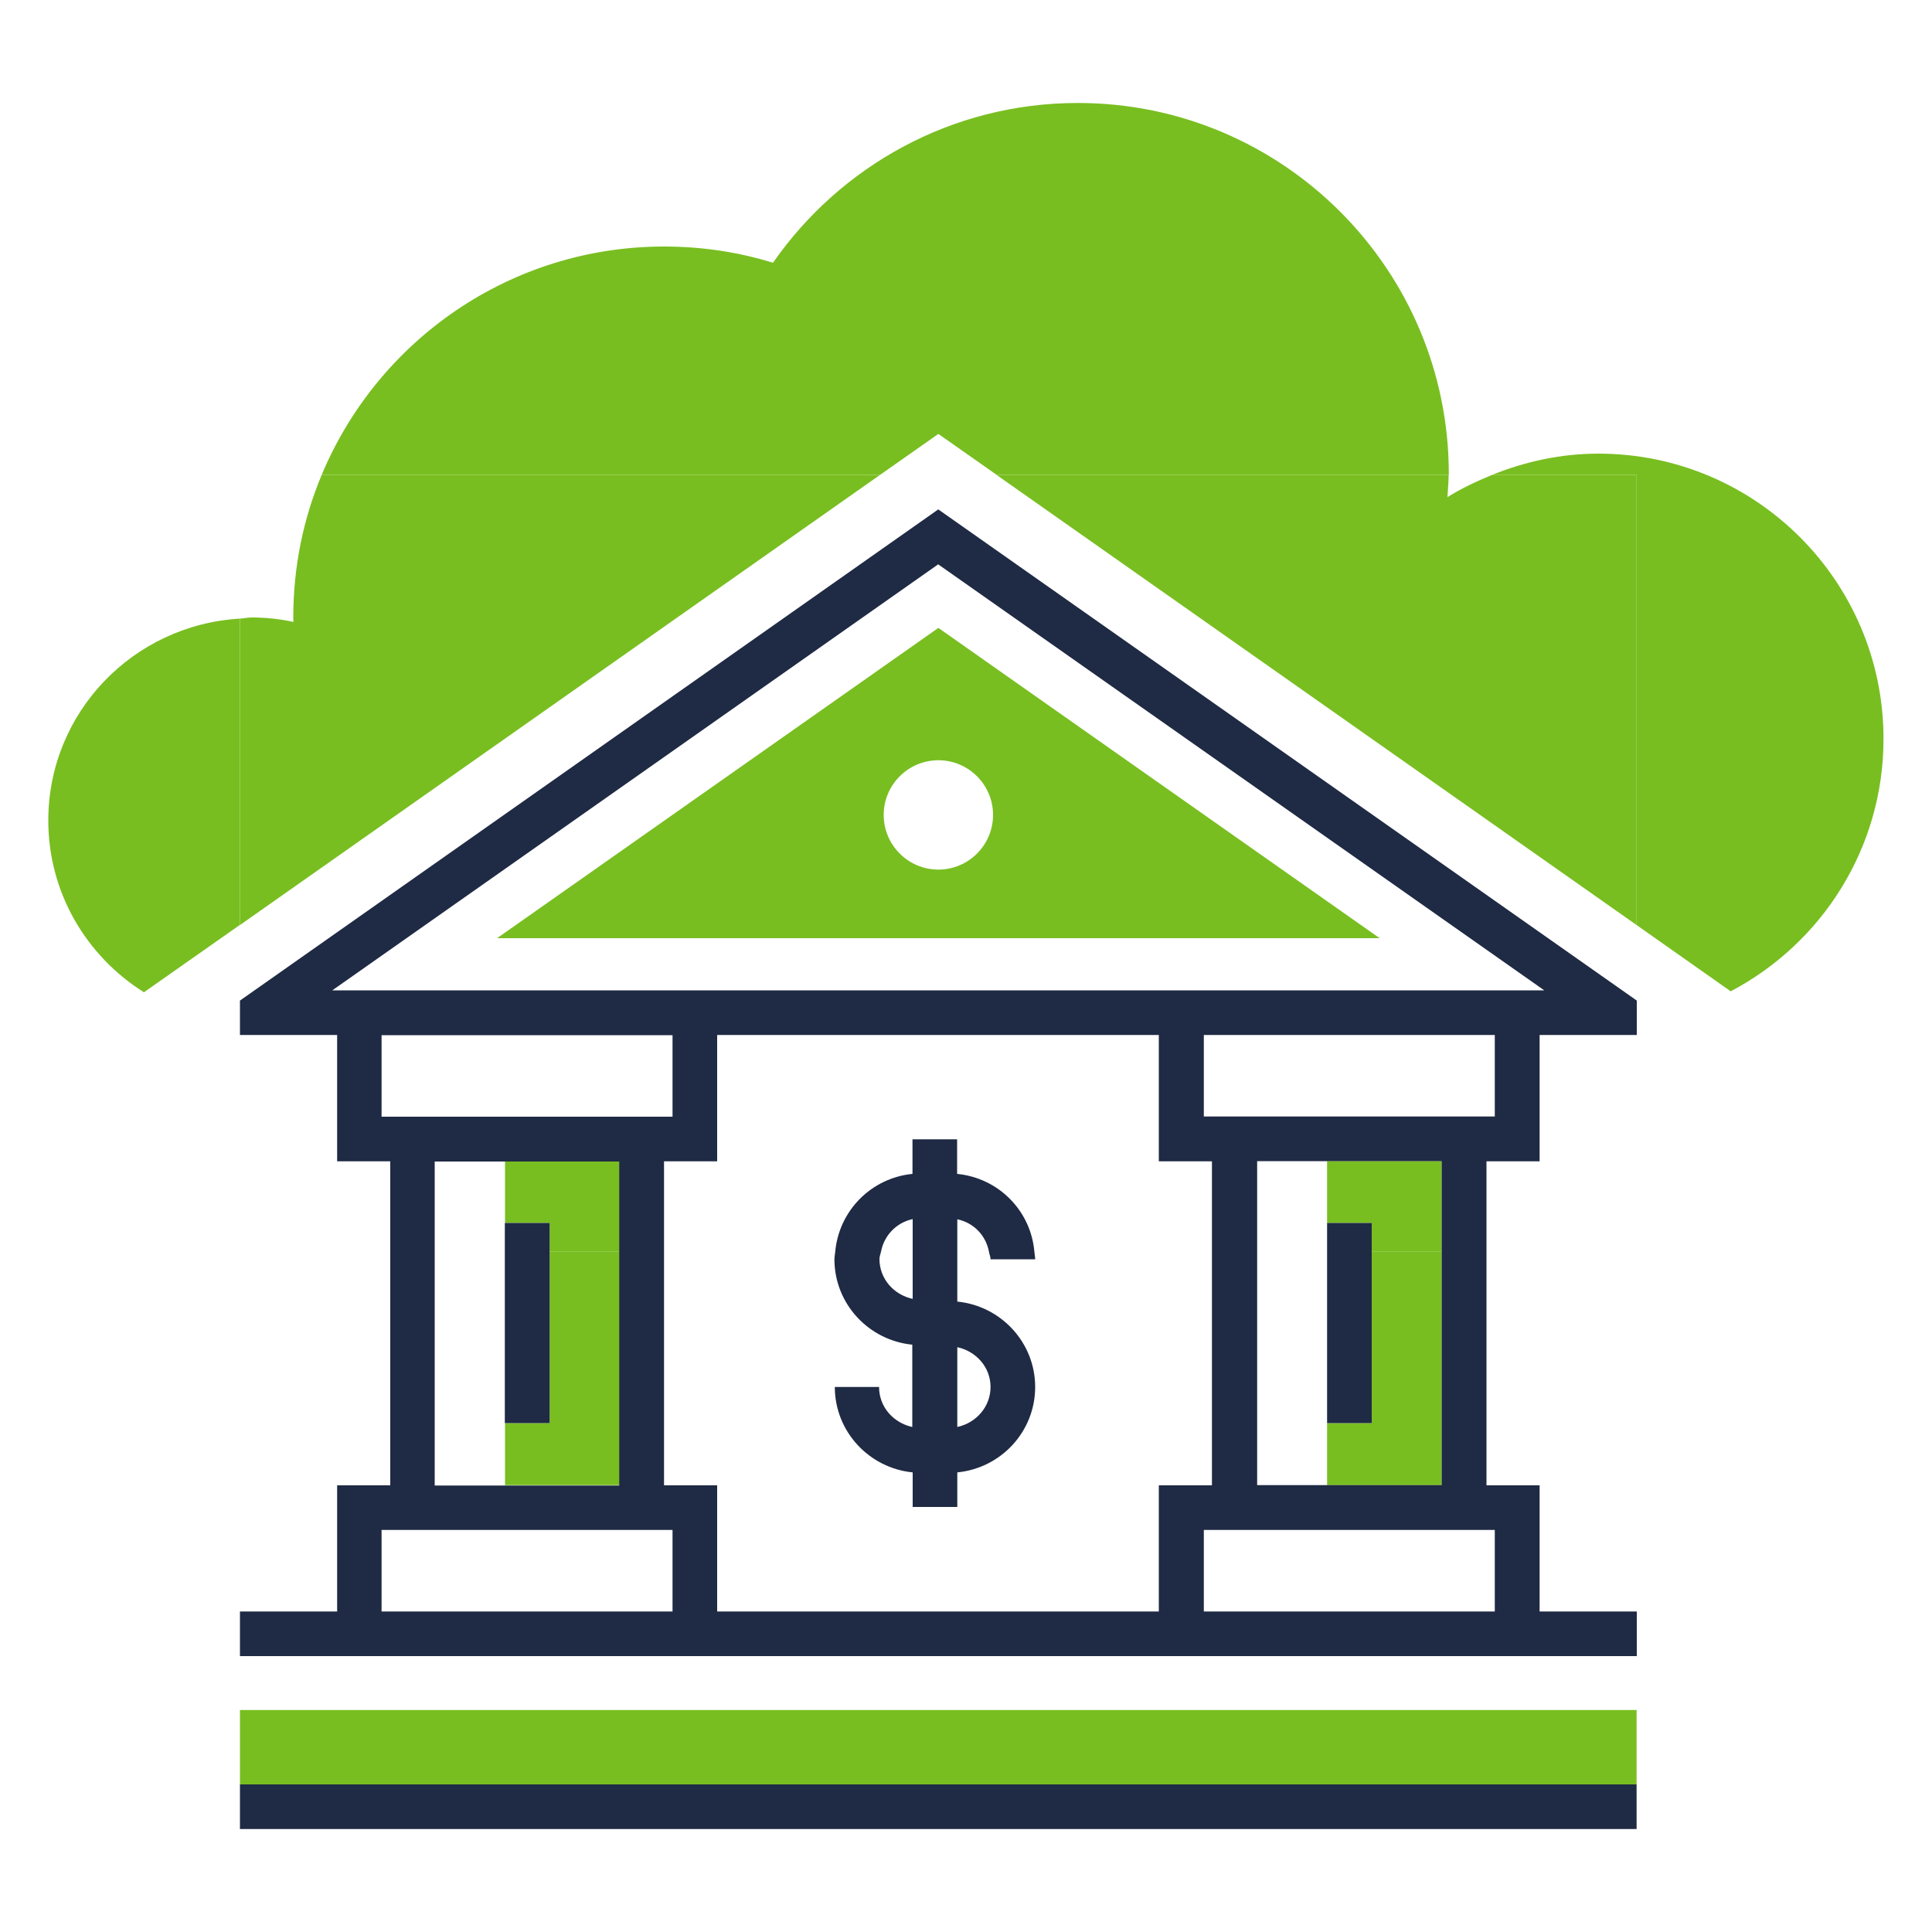
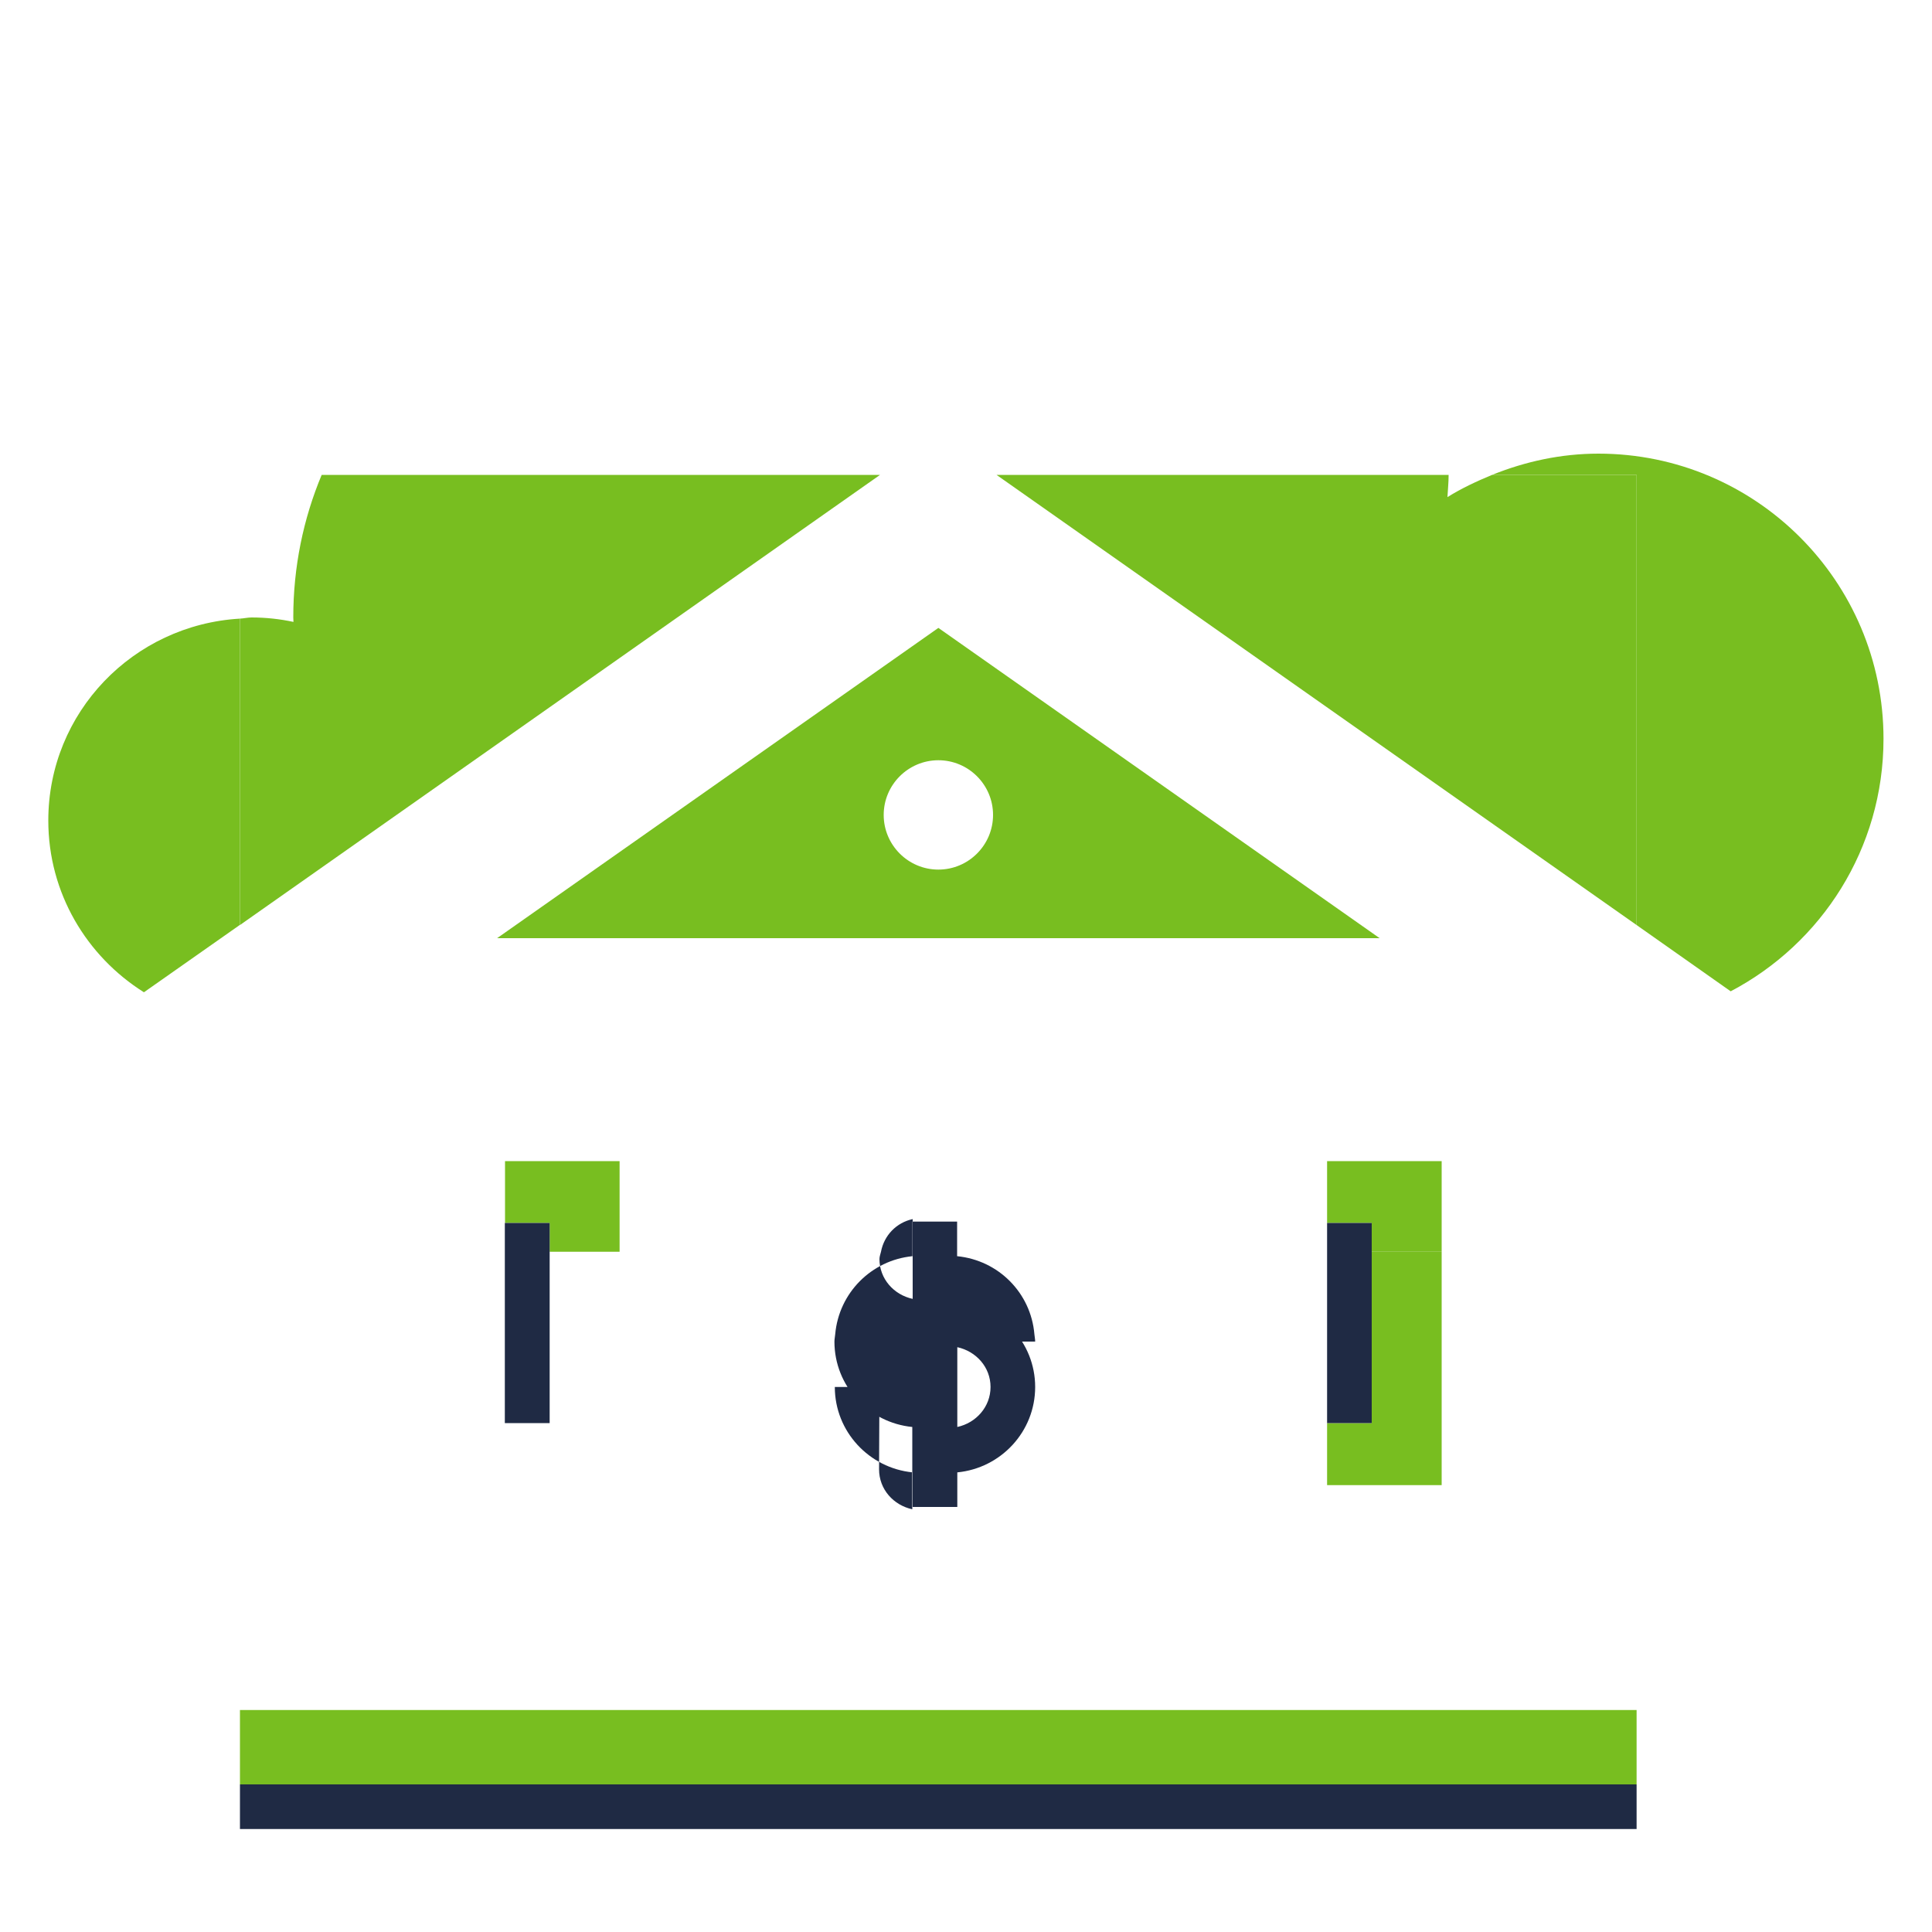
<svg xmlns="http://www.w3.org/2000/svg" id="Layer_1" data-name="Layer 1" viewBox="0 0 100 100">
  <defs>
    <style>
      .cls-1 {
        fill: #78be20;
      }

      .cls-1, .cls-2 {
        stroke-width: 0px;
      }

      .cls-2 {
        fill: #1f2a44;
      }
    </style>
  </defs>
-   <path class="cls-1" d="m48.57,22.46l3.02,2.12h23.4s0-.03,0-.05c0-10.6-8.6-19.2-19.2-19.2-6.54,0-12.31,3.28-15.78,8.27-1.78-.55-3.67-.84-5.63-.84-7.99,0-14.83,4.88-17.73,11.82h28.9l3.02-2.12Z" />
  <path class="cls-1" d="m12.42,32.02c-5.52.32-9.92,4.85-9.92,10.45,0,3.76,1.99,7.03,4.95,8.89l4.97-3.49v-15.86Z" />
  <path class="cls-1" d="m45.55,24.58h-28.9c-.95,2.27-1.47,4.76-1.47,7.38,0,.08.01.15.01.23-.7-.15-1.42-.23-2.17-.23-.2,0-.4.05-.6.06v15.86l33.13-23.3Z" />
  <path class="cls-1" d="m84.71,47.88v-23.3h-7.48c-.8.33-1.59.7-2.31,1.15.02-.38.06-.76.06-1.15h-23.4l33.13,23.3Z" />
  <path class="cls-1" d="m82.74,23.48c-1.95,0-3.8.41-5.51,1.1h7.48v23.3l4.87,3.43c4.7-2.47,7.91-7.39,7.91-13.07,0-8.15-6.61-14.76-14.76-14.76Z" />
-   <polygon class="cls-1" points="32.07 64.79 28.45 64.79 28.45 73.66 26.14 73.66 26.14 76.87 32.07 76.87 32.07 64.79" />
  <polygon class="cls-1" points="26.14 60.1 26.14 63.3 27.29 63.3 27.29 63.3 27.29 63.3 28.45 63.3 28.45 64.79 32.07 64.79 32.07 60.1 26.14 60.1" />
  <polygon class="cls-1" points="71 73.66 68.69 73.66 68.69 76.87 74.62 76.87 74.62 64.79 71 64.79 71 73.66" />
  <polygon class="cls-1" points="69.84 63.3 69.84 63.3 69.84 63.3 71 63.3 71 64.79 74.62 64.79 74.62 60.1 68.69 60.1 68.69 63.3 69.84 63.3" />
  <path class="cls-1" d="m48.57,32.5l-22.84,16.06h45.68l-22.84-16.06Zm0,12.51c-1.56,0-2.83-1.27-2.83-2.83s1.27-2.83,2.83-2.83,2.83,1.27,2.83,2.83-1.27,2.83-2.83,2.83Z" />
  <polygon class="cls-1" points="12.42 93.51 12.42 93.51 12.42 92.36 84.71 92.36 84.71 93.51 84.71 93.51 84.71 88.51 12.42 88.51 12.42 93.51" />
  <g>
-     <path class="cls-2" d="m48.56,26.37L12.42,51.79v1.78h5.03v6.54h2.75v16.77h-2.75v6.53h-5.03v2.31h72.3v-2.31h-5.03v-6.53h-2.75v-16.77h2.75v-6.54h5.03v-1.78l-36.15-25.42Zm28.81,30.34v1.08h-15.06v-4.22h15.06v3.14Zm-2.75,8.09v12.07h-9.55v-16.77h9.55v4.69Zm2.75,18.61h-15.06v-4.22h15.06v4.22Zm-57.62,0v-4.22h15.06v4.22h-15.06Zm0-26.69v-3.14h15.06v4.22h-15.06v-1.08Zm28.81-27.51l31.37,22.05H17.2l31.36-22.05Zm-14.19,47.67v-16.77h2.75v-6.54h22.86v6.54h2.75v16.77h-2.75v6.53h-22.86v-6.53h-2.75Zm-11.87-12.07v-4.69h9.55v16.77h-9.55v-12.07Z" />
    <polygon class="cls-2" points="12.42 93.51 12.42 94.67 84.71 94.67 84.71 93.51 84.71 92.36 12.42 92.36 12.42 93.51" />
    <polygon class="cls-2" points="28.45 73.66 28.45 64.79 28.45 63.3 27.29 63.3 26.14 63.3 26.13 63.3 26.13 64.79 26.13 73.66 26.14 73.66 28.45 73.66" />
    <polygon class="cls-2" points="68.69 63.3 68.69 64.79 68.69 73.66 68.69 73.66 71 73.66 71 64.79 71 63.3 69.84 63.3 68.69 63.3 68.69 63.3" />
-     <path class="cls-2" d="m45.52,71.79h-2.31c0,2.31,1.78,4.2,4.03,4.42v1.79h2.31v-1.79c2.26-.22,4.03-2.11,4.03-4.42s-1.78-4.2-4.03-4.42v-4.26c.85.18,1.48.83,1.64,1.69.02.13.08.24.08.38h2.31c0-.13-.03-.25-.04-.38-.18-2.14-1.86-3.83-4-4.04v-1.79h-2.31v1.79c-2.13.21-3.81,1.9-4,4.04-.01.13-.04.25-.04.38,0,2.31,1.78,4.2,4.03,4.42v4.26c-.97-.21-1.72-1.03-1.72-2.07Zm5.75,0c0,1.03-.75,1.86-1.72,2.07v-4.13c.97.21,1.72,1.03,1.72,2.06Zm-5.75-6.62c0-.13.05-.25.08-.38.16-.85.8-1.51,1.64-1.69v4.13c-.97-.21-1.72-1.03-1.72-2.07Z" />
+     <path class="cls-2" d="m45.52,71.79h-2.31c0,2.31,1.78,4.2,4.03,4.42v1.79h2.31v-1.79c2.26-.22,4.03-2.11,4.03-4.42s-1.78-4.2-4.03-4.42c.85.18,1.48.83,1.64,1.69.02.13.08.24.08.38h2.31c0-.13-.03-.25-.04-.38-.18-2.14-1.86-3.83-4-4.04v-1.79h-2.31v1.79c-2.13.21-3.81,1.9-4,4.04-.01.13-.04.25-.04.38,0,2.31,1.78,4.2,4.03,4.42v4.26c-.97-.21-1.72-1.03-1.72-2.07Zm5.75,0c0,1.03-.75,1.86-1.72,2.07v-4.13c.97.21,1.72,1.03,1.72,2.06Zm-5.75-6.62c0-.13.05-.25.08-.38.16-.85.8-1.51,1.64-1.69v4.13c-.97-.21-1.72-1.03-1.72-2.07Z" />
  </g>
</svg>